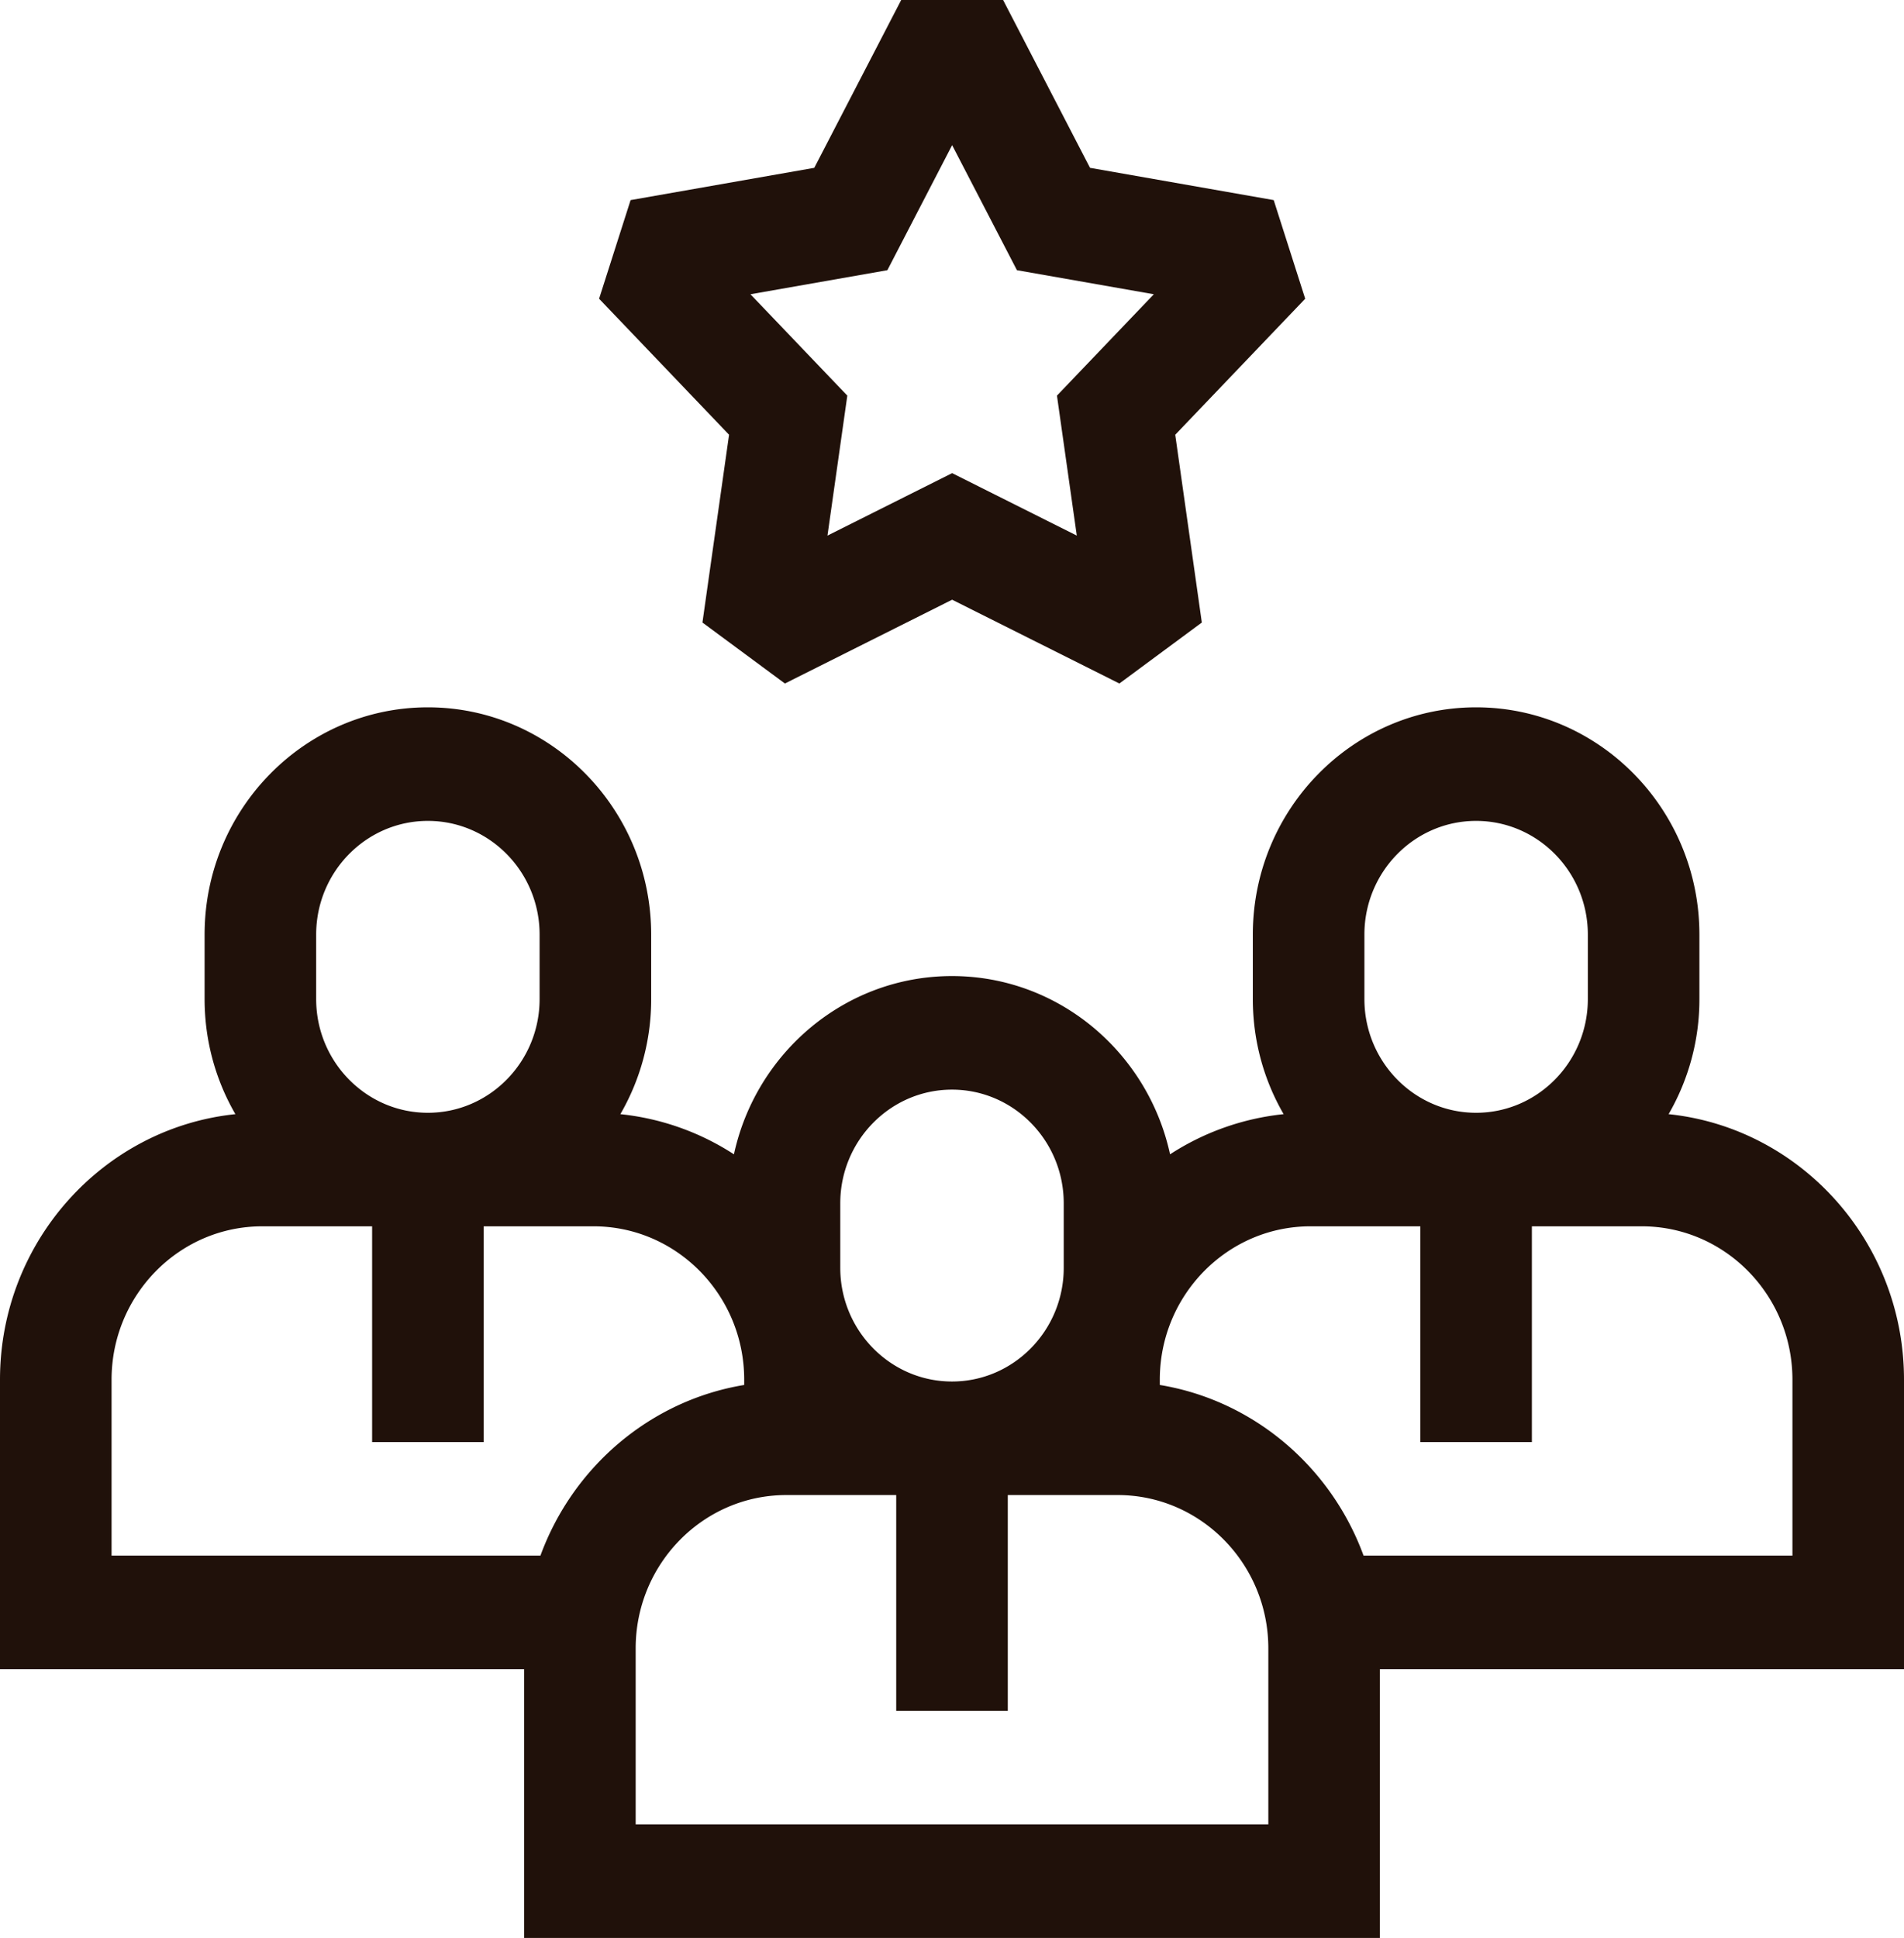
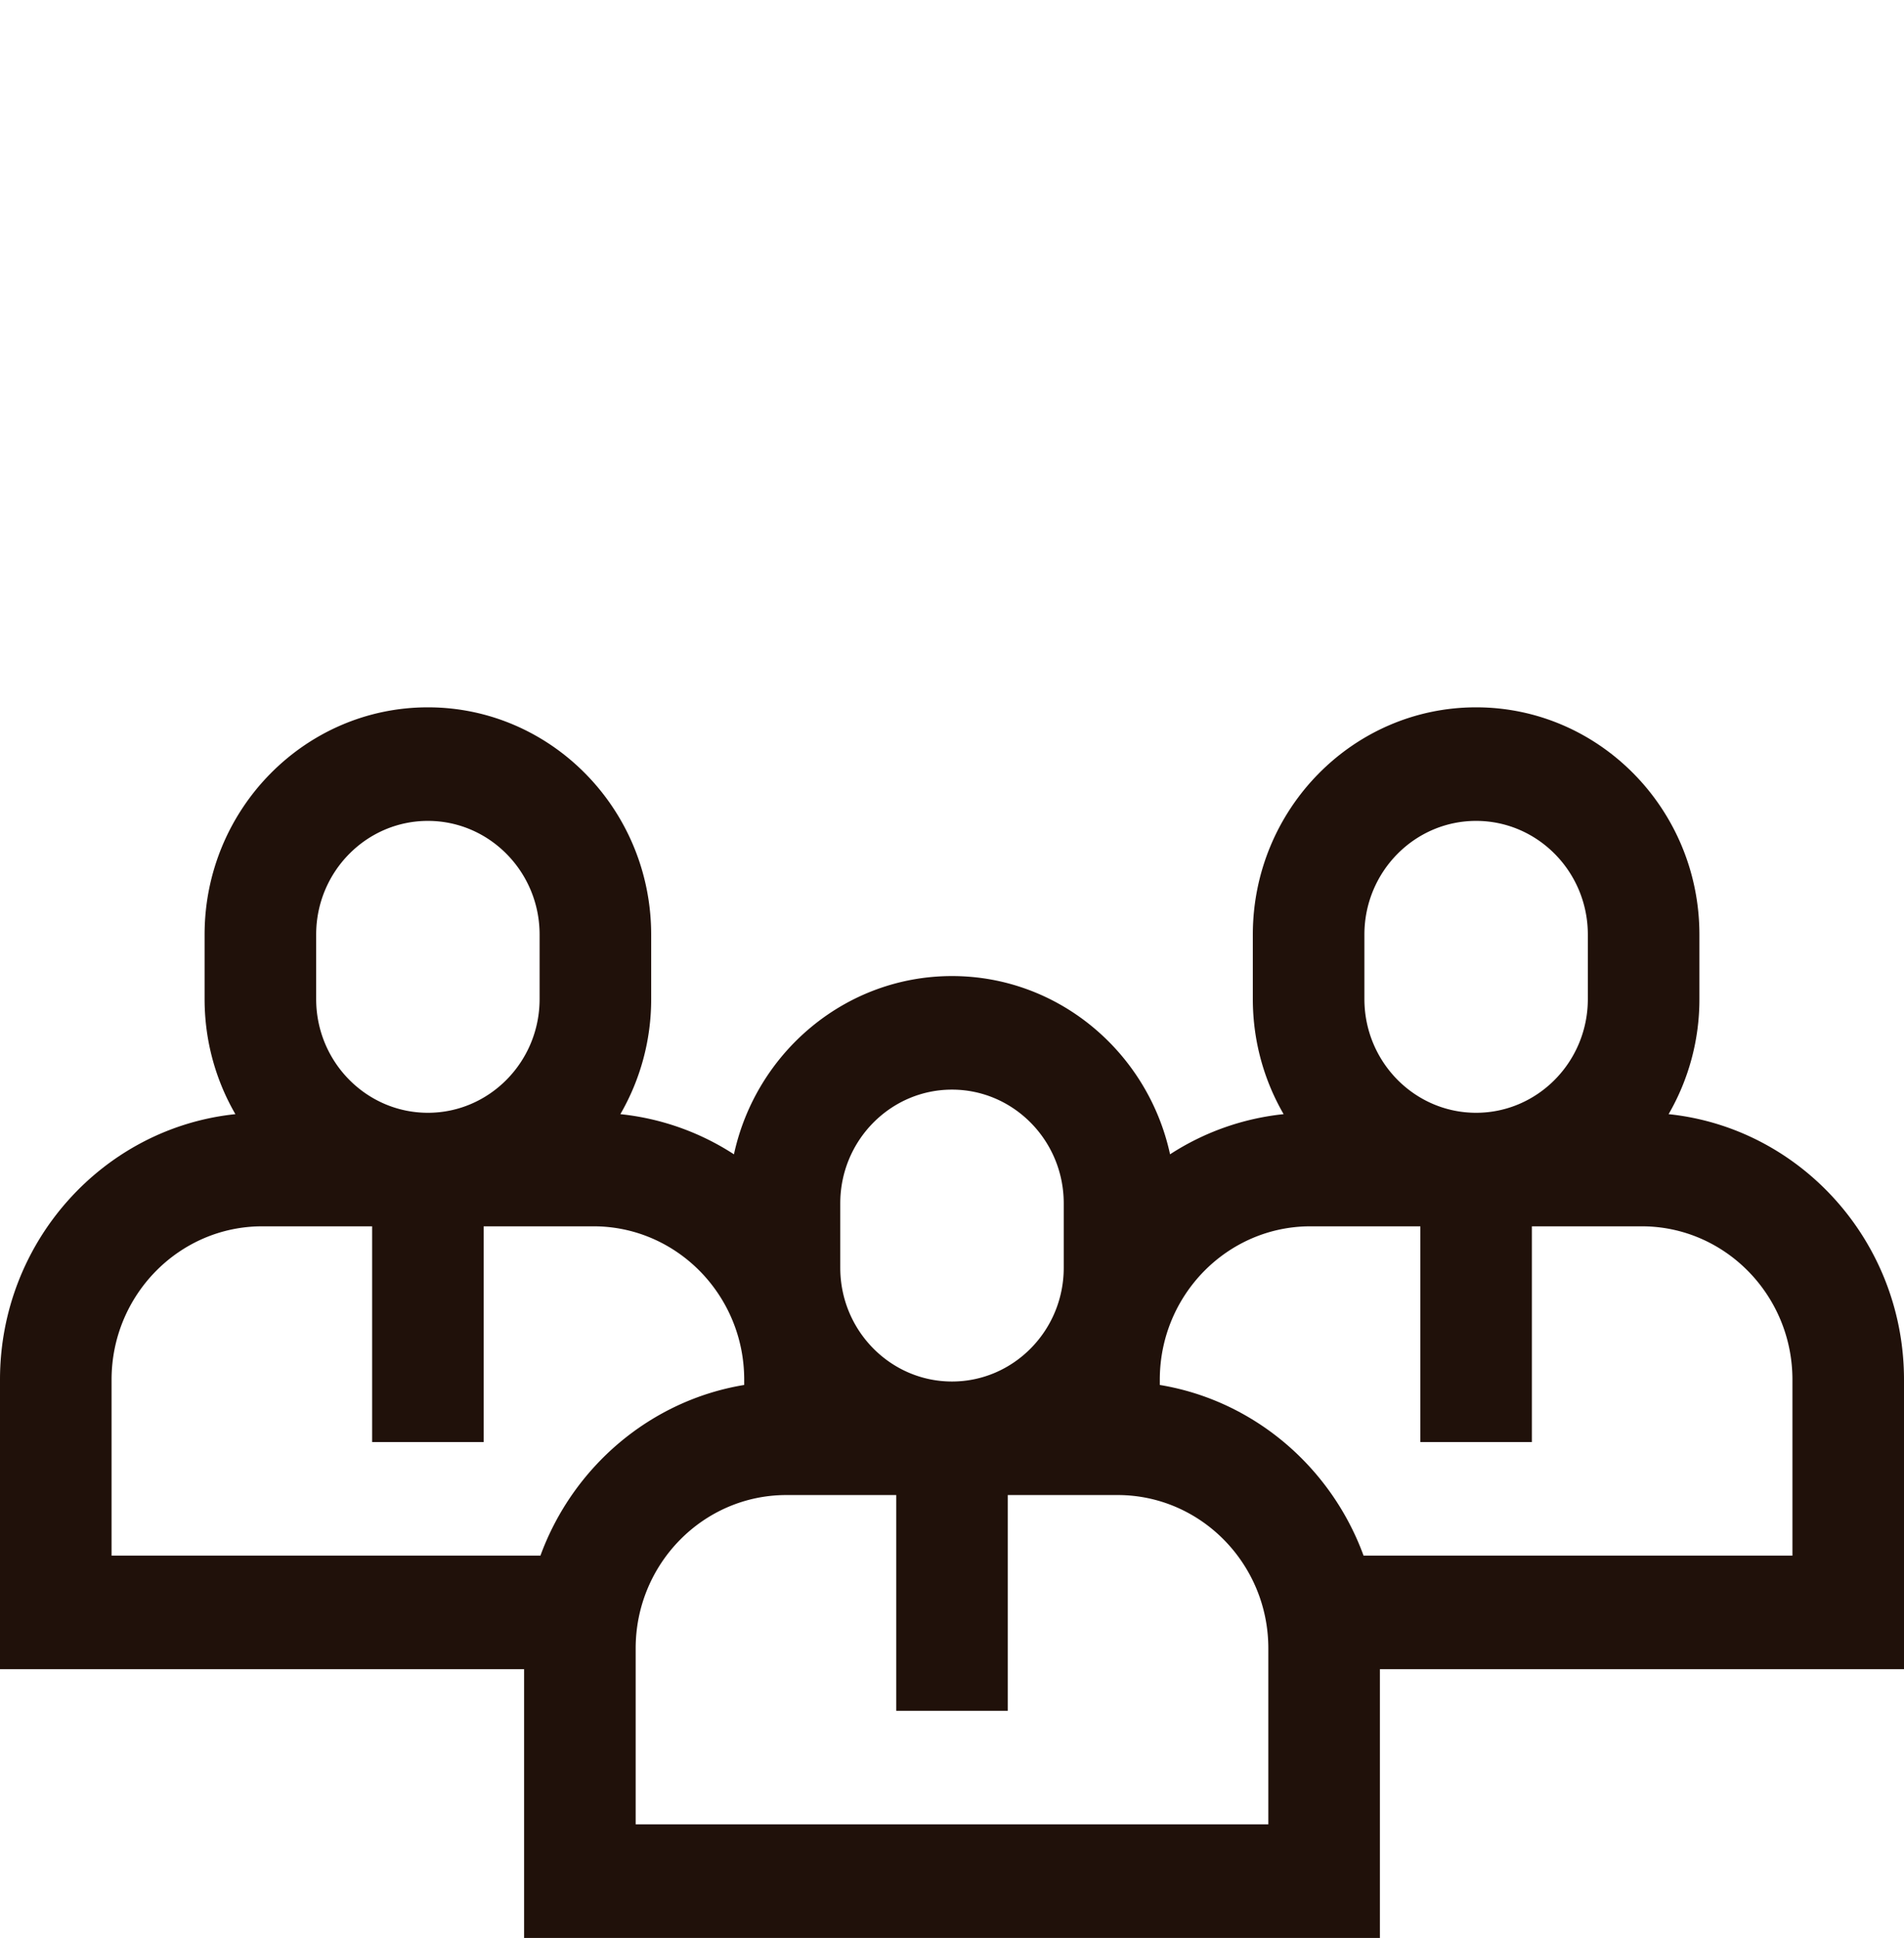
<svg xmlns="http://www.w3.org/2000/svg" xml:space="preserve" style="fill-rule:evenodd;clip-rule:evenodd;stroke-linejoin:round;stroke-miterlimit:2" viewBox="0 0 114 116">
  <path d="M57 20.123c0-4.129-3.094-7.536-7.047-7.947a6.85 6.85 0 0 0 .922-3.445V6.802C50.875 3.051 47.876 0 44.19 0s-6.684 3.051-6.684 6.802v1.929c0 1.256.336 2.434.922 3.445a7.7 7.7 0 0 0-3.4 1.202c-.661-3.048-3.337-5.335-6.528-5.335s-5.867 2.287-6.528 5.335a7.7 7.7 0 0 0-3.4-1.202 6.85 6.85 0 0 0 .922-3.445V6.802C19.494 3.051 16.495 0 12.81 0S6.125 3.051 6.125 6.802v1.929c0 1.256.336 2.434.922 3.445C3.094 12.587 0 15.994 0 20.123v8.665h15.69v8.043h25.62v-8.043H57zM40.846 6.802c0-1.877 1.5-3.403 3.344-3.403 1.845 0 3.345 1.526 3.345 3.403v1.929c0 1.877-1.5 3.404-3.345 3.404-1.844 0-3.344-1.527-3.344-3.404zm-15.691 8.043c0-1.877 1.501-3.403 3.345-3.403s3.345 1.526 3.345 3.403v1.929c0 1.877-1.501 3.404-3.345 3.404s-3.345-1.527-3.345-3.404zM9.465 6.802c0-1.877 1.5-3.403 3.345-3.403 1.844 0 3.344 1.526 3.344 3.403v1.929c0 1.877-1.5 3.404-3.344 3.404-1.845 0-3.345-1.527-3.345-3.404zm6.714 18.587H3.34v-5.266c0-2.531 2.023-4.59 4.51-4.59h3.29v6.458h3.34v-6.458h3.289c2.487 0 4.51 2.059 4.51 4.59v.158c-2.813.464-5.13 2.455-6.1 5.108m21.791 8.043H19.03v-5.266c0-2.531 2.023-4.59 4.511-4.59h3.289v6.458h3.34v-6.458h3.289c2.487 0 4.511 2.059 4.511 4.59zm15.69-8.043H40.821c-.97-2.653-3.287-4.644-6.1-5.108v-.158c0-2.531 2.023-4.59 4.51-4.59h3.289v6.458h3.34v-6.458h3.29c2.487 0 4.51 2.059 4.51 4.59z" style="fill:#20110a;fill-rule:nonzero" transform="matrix(2 0 0 2 0 42.34)" />
-   <path d="m3.094 18.632 2.469 1.825 5.006-2.508 5.007 2.508 2.468-1.825-.796-5.62 3.891-4.071-.943-2.952-5.499-.966L12.095 0H9.044L6.442 5.023l-5.499.966L0 8.941l3.891 4.071zM8.63 8.087l1.939-3.743 1.94 3.743 4.098.72-2.9 3.034.594 4.189-3.732-1.869-3.732 1.869.594-4.189-2.9-3.034z" style="fill:#20110a;fill-rule:nonzero" transform="matrix(2 0 0 2 35.87 0)" />
</svg>